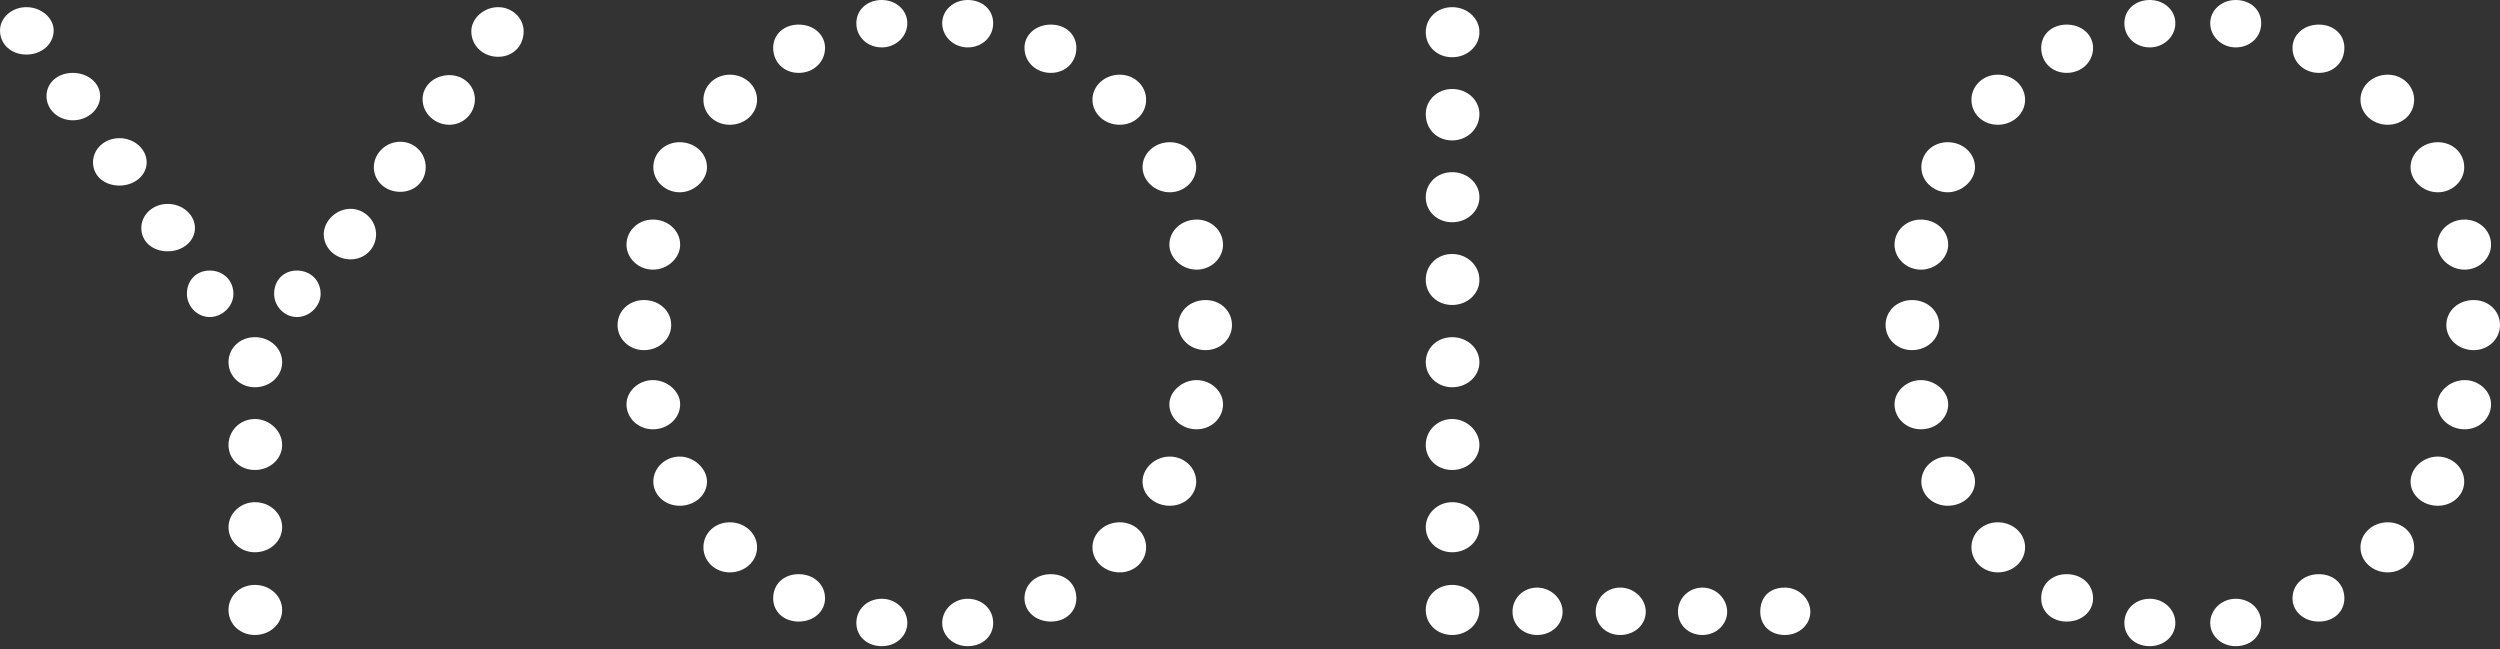
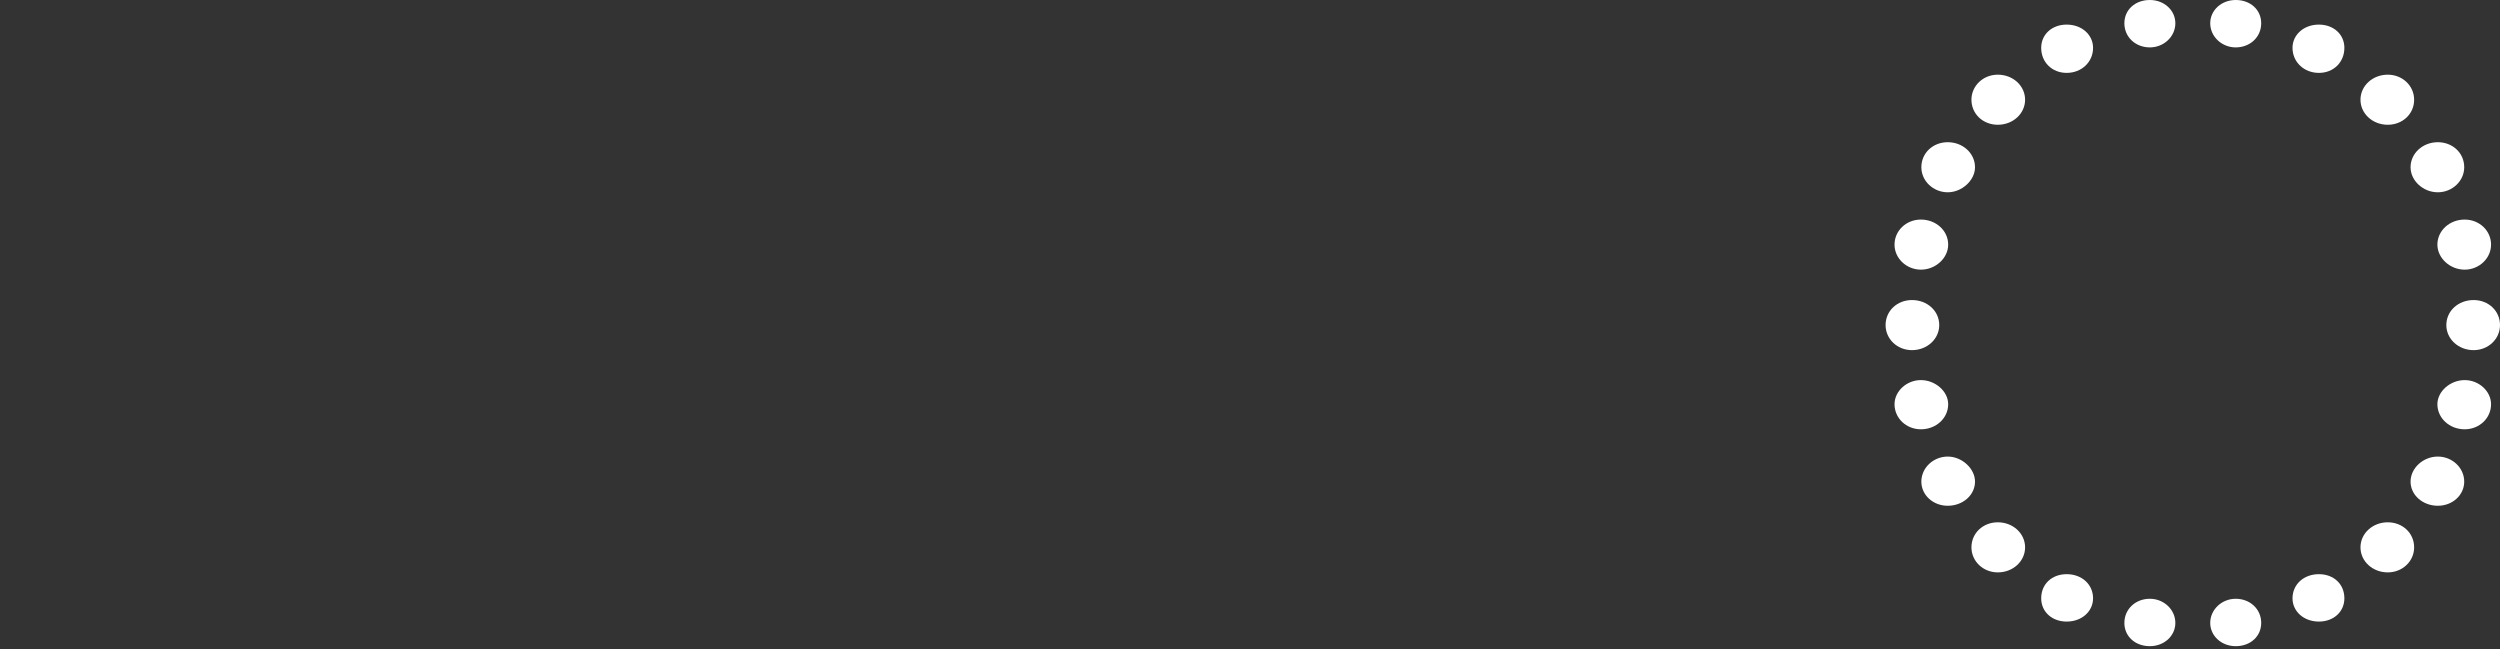
<svg xmlns="http://www.w3.org/2000/svg" width="335" height="87" viewBox="0 0 335 87" fill="none">
  <rect x="0" y="0" width="335" height="87" fill="#333333" stroke="none" />
-   <path d="M7.191 4.075C7.191 5.872 5.633 7.31 3.535 7.31C1.498 7.31 0 5.932 0 4.075C0 2.397 1.558 0.959 3.535 0.959C5.513 0.959 7.191 2.397 7.191 4.075ZM63.157 4.195C63.157 2.457 64.835 0.959 66.753 0.959C68.61 0.959 70.168 2.397 70.168 4.195C70.168 6.172 68.73 7.61 66.753 7.61C64.715 7.61 63.157 6.112 63.157 4.195ZM13.422 12.883C13.422 14.621 11.805 16.119 9.767 16.119C7.79 16.119 6.232 14.681 6.232 12.883C6.232 11.085 7.73 9.767 9.767 9.767C11.805 9.767 13.422 11.145 13.422 12.883ZM56.626 13.303C56.626 11.505 58.184 10.067 60.221 10.067C62.139 10.067 63.637 11.505 63.637 13.303C63.637 15.16 62.139 16.718 60.221 16.718C58.244 16.718 56.626 15.16 56.626 13.303ZM19.654 21.752C19.654 23.489 18.036 24.867 15.999 24.867C13.962 24.867 12.464 23.549 12.464 21.752C12.464 19.954 14.022 18.516 15.999 18.516C18.036 18.516 19.654 20.014 19.654 21.752ZM50.094 22.411C50.094 20.553 51.712 18.995 53.63 18.995C55.547 18.995 57.045 20.493 57.045 22.411C57.045 24.268 55.607 25.706 53.63 25.706C51.652 25.706 50.094 24.268 50.094 22.411ZM26.126 30.56C26.126 32.298 24.508 33.676 22.471 33.676C20.433 33.676 18.935 32.358 18.935 30.56C18.935 28.762 20.493 27.324 22.471 27.324C24.508 27.324 26.126 28.822 26.126 30.56ZM43.383 31.399C43.383 29.601 45.061 27.983 46.978 27.983C48.836 27.983 50.394 29.541 50.394 31.399C50.394 33.257 48.896 34.755 46.978 34.755C45.001 34.755 43.383 33.257 43.383 31.399ZM31.279 39.368C31.279 41.046 29.781 42.484 28.103 42.484C26.425 42.484 25.047 41.046 25.047 39.368C25.047 37.571 26.306 36.253 28.103 36.253C29.901 36.253 31.279 37.571 31.279 39.368ZM42.964 39.368C42.964 41.046 41.466 42.484 39.788 42.484C38.11 42.484 36.732 41.046 36.732 39.368C36.732 37.571 37.99 36.253 39.788 36.253C41.586 36.253 42.964 37.571 42.964 39.368ZM37.81 48.536C37.81 50.394 36.193 51.892 34.155 51.892C32.178 51.892 30.62 50.394 30.62 48.536C30.62 46.619 32.178 45.181 34.155 45.181C36.193 45.181 37.81 46.679 37.81 48.536ZM37.81 59.622C37.81 61.48 36.193 62.978 34.155 62.978C32.178 62.978 30.62 61.539 30.62 59.622C30.62 57.705 32.178 56.147 34.155 56.147C36.133 56.147 37.81 57.764 37.81 59.622ZM37.81 70.647C37.81 72.505 36.193 74.003 34.155 74.003C32.178 74.003 30.62 72.505 30.62 70.647C30.62 68.79 32.238 67.292 34.155 67.292C36.193 67.292 37.81 68.79 37.81 70.647ZM37.81 81.733C37.81 83.591 36.193 85.089 34.155 85.089C32.178 85.089 30.62 83.65 30.62 81.733C30.62 79.816 32.178 78.377 34.155 78.377C36.193 78.377 37.81 79.876 37.81 81.733Z" fill="white" />
-   <path d="M121.582 3.116C121.582 4.914 120.024 6.352 118.166 6.352C116.249 6.352 114.751 4.973 114.751 3.116C114.751 1.318 116.189 0 118.166 0C120.084 0 121.582 1.378 121.582 3.116ZM126.256 3.116C126.256 1.378 127.754 0 129.671 0C131.649 0 133.087 1.318 133.087 3.116C133.087 4.973 131.589 6.352 129.671 6.352C127.814 6.352 126.256 4.914 126.256 3.116ZM110.556 6.412C110.556 8.329 108.998 9.767 107.021 9.767C105.043 9.767 103.605 8.329 103.605 6.412C103.605 4.614 105.043 3.296 107.021 3.296C109.058 3.296 110.556 4.674 110.556 6.412ZM137.281 6.412C137.281 4.674 138.779 3.296 140.817 3.296C142.794 3.296 144.232 4.614 144.232 6.412C144.232 8.329 142.794 9.767 140.817 9.767C138.839 9.767 137.281 8.329 137.281 6.412ZM101.448 13.363C101.448 15.22 99.83 16.718 97.793 16.718C95.816 16.718 94.258 15.28 94.258 13.363C94.258 11.505 95.816 10.007 97.793 10.007C99.83 10.007 101.448 11.505 101.448 13.363ZM146.389 13.363C146.389 11.505 148.007 10.007 150.045 10.007C152.022 10.007 153.58 11.505 153.58 13.363C153.58 15.28 152.022 16.718 150.045 16.718C148.007 16.718 146.389 15.22 146.389 13.363ZM94.737 22.411C94.737 24.148 92.999 25.766 91.082 25.766C89.164 25.766 87.546 24.268 87.546 22.411C87.546 20.493 89.104 19.055 91.082 19.055C93.119 19.055 94.737 20.553 94.737 22.411ZM153.101 22.411C153.101 20.553 154.718 19.055 156.756 19.055C158.733 19.055 160.291 20.493 160.291 22.411C160.291 24.268 158.673 25.766 156.756 25.766C154.778 25.766 153.101 24.208 153.101 22.411ZM91.142 32.777C91.142 34.575 89.464 36.133 87.486 36.133C85.569 36.133 83.951 34.635 83.951 32.777C83.951 30.919 85.509 29.422 87.486 29.422C89.524 29.422 91.142 30.919 91.142 32.777ZM156.696 32.777C156.696 30.919 158.314 29.422 160.351 29.422C162.328 29.422 163.886 30.919 163.886 32.777C163.886 34.635 162.269 36.133 160.351 36.133C158.374 36.133 156.696 34.575 156.696 32.777ZM89.943 43.563C89.943 45.421 88.325 46.919 86.288 46.919C84.311 46.919 82.753 45.421 82.753 43.563C82.753 41.645 84.311 40.207 86.288 40.207C88.325 40.207 89.943 41.645 89.943 43.563ZM157.894 43.563C157.894 41.645 159.512 40.207 161.55 40.207C163.527 40.207 165.085 41.645 165.085 43.563C165.085 45.421 163.527 46.919 161.55 46.919C159.512 46.919 157.894 45.421 157.894 43.563ZM91.142 54.169C91.142 56.027 89.524 57.525 87.486 57.525C85.509 57.525 83.951 56.027 83.951 54.169C83.951 52.431 85.569 50.933 87.486 50.933C89.404 50.933 91.142 52.431 91.142 54.169ZM156.696 54.169C156.696 52.431 158.434 50.933 160.351 50.933C162.269 50.933 163.886 52.431 163.886 54.169C163.886 56.027 162.328 57.525 160.351 57.525C158.314 57.525 156.696 56.027 156.696 54.169ZM94.737 64.535C94.737 66.333 93.119 67.771 91.082 67.771C89.104 67.771 87.546 66.333 87.546 64.535C87.546 62.678 89.164 61.18 91.082 61.18C92.999 61.18 94.737 62.798 94.737 64.535ZM153.101 64.535C153.101 62.738 154.778 61.18 156.756 61.18C158.673 61.18 160.291 62.678 160.291 64.535C160.291 66.333 158.733 67.771 156.756 67.771C154.718 67.771 153.101 66.333 153.101 64.535ZM101.448 73.344C101.448 75.202 99.83 76.7 97.793 76.7C95.816 76.7 94.258 75.202 94.258 73.344C94.258 71.427 95.816 69.988 97.793 69.988C99.83 69.988 101.448 71.487 101.448 73.344ZM146.389 73.344C146.389 71.487 148.007 69.988 150.045 69.988C152.022 69.988 153.58 71.427 153.58 73.344C153.58 75.202 152.022 76.7 150.045 76.7C148.007 76.7 146.389 75.202 146.389 73.344ZM110.556 80.175C110.556 81.913 109.058 83.291 107.021 83.291C105.043 83.291 103.605 81.973 103.605 80.175C103.605 78.258 105.043 76.939 107.021 76.939C109.058 76.939 110.556 78.317 110.556 80.175ZM137.281 80.175C137.281 78.317 138.779 76.939 140.817 76.939C142.794 76.939 144.232 78.258 144.232 80.175C144.232 81.973 142.794 83.291 140.817 83.291C138.779 83.291 137.281 81.913 137.281 80.175ZM121.582 83.471C121.582 85.209 120.084 86.587 118.166 86.587C116.189 86.587 114.751 85.268 114.751 83.471C114.751 81.613 116.249 80.235 118.166 80.235C120.024 80.235 121.582 81.673 121.582 83.471ZM126.256 83.471C126.256 81.673 127.814 80.235 129.671 80.235C131.589 80.235 133.087 81.613 133.087 83.471C133.087 85.268 131.649 86.587 129.671 86.587C127.754 86.587 126.256 85.209 126.256 83.471Z" fill="white" />
-   <path d="M198.243 4.314C198.243 6.172 196.625 7.67 194.588 7.67C192.61 7.67 191.052 6.232 191.052 4.314C191.052 2.397 192.61 0.959 194.588 0.959C196.625 0.959 198.243 2.457 198.243 4.314ZM198.243 15.28C198.243 17.257 196.625 18.815 194.588 18.815C192.55 18.815 191.052 17.317 191.052 15.28C191.052 13.422 192.61 11.924 194.588 11.924C196.625 11.924 198.243 13.422 198.243 15.28ZM198.243 26.425C198.243 28.283 196.625 29.781 194.588 29.781C192.61 29.781 191.052 28.343 191.052 26.425C191.052 24.508 192.61 23.07 194.588 23.07C196.625 23.07 198.243 24.568 198.243 26.425ZM198.243 37.511C198.243 39.368 196.625 40.867 194.588 40.867C192.61 40.867 191.052 39.428 191.052 37.511C191.052 35.533 192.55 34.035 194.588 34.035C196.625 34.035 198.243 35.593 198.243 37.511ZM198.243 48.536C198.243 50.394 196.625 51.892 194.588 51.892C192.61 51.892 191.052 50.394 191.052 48.536C191.052 46.619 192.61 45.181 194.588 45.181C196.625 45.181 198.243 46.679 198.243 48.536ZM198.243 59.622C198.243 61.48 196.625 62.978 194.588 62.978C192.61 62.978 191.052 61.539 191.052 59.622C191.052 57.705 192.61 56.147 194.588 56.147C196.565 56.147 198.243 57.764 198.243 59.622ZM198.243 70.647C198.243 72.505 196.625 74.003 194.588 74.003C192.61 74.003 191.052 72.505 191.052 70.647C191.052 68.79 192.67 67.292 194.588 67.292C196.625 67.292 198.243 68.79 198.243 70.647ZM198.243 81.733C198.243 83.591 196.625 85.089 194.588 85.089C192.61 85.089 191.052 83.65 191.052 81.733C191.052 79.816 192.61 78.377 194.588 78.377C196.625 78.377 198.243 79.876 198.243 81.733ZM209.388 81.973C209.388 83.71 207.89 85.089 205.973 85.089C204.115 85.089 202.677 83.77 202.677 81.973C202.677 80.175 204.115 78.737 205.973 78.737C207.83 78.737 209.388 80.235 209.388 81.973ZM220.534 81.973C220.534 83.71 219.036 85.089 217.118 85.089C215.261 85.089 213.823 83.77 213.823 81.973C213.823 80.175 215.261 78.737 217.118 78.737C218.976 78.737 220.534 80.235 220.534 81.973ZM231.44 81.973C231.44 83.71 229.942 85.089 228.144 85.089C226.286 85.089 224.848 83.77 224.848 81.973C224.848 80.175 226.286 78.737 228.144 78.737C229.942 78.737 231.44 80.235 231.44 81.973ZM242.585 81.973C242.585 83.71 241.087 85.089 239.169 85.089C237.252 85.089 235.874 83.83 235.874 81.973C235.874 79.995 237.132 78.737 239.169 78.737C241.027 78.737 242.585 80.235 242.585 81.973Z" fill="white" />
  <path d="M291.497 3.116C291.497 4.914 289.939 6.352 288.081 6.352C286.164 6.352 284.666 4.973 284.666 3.116C284.666 1.318 286.104 0 288.081 0C289.999 0 291.497 1.378 291.497 3.116ZM296.171 3.116C296.171 1.378 297.669 0 299.586 0C301.564 0 303.002 1.318 303.002 3.116C303.002 4.973 301.504 6.352 299.586 6.352C297.729 6.352 296.171 4.914 296.171 3.116ZM280.471 6.412C280.471 8.329 278.913 9.767 276.936 9.767C274.959 9.767 273.52 8.329 273.52 6.412C273.52 4.614 274.959 3.296 276.936 3.296C278.973 3.296 280.471 4.674 280.471 6.412ZM307.196 6.412C307.196 4.674 308.694 3.296 310.732 3.296C312.709 3.296 314.147 4.614 314.147 6.412C314.147 8.329 312.709 9.767 310.732 9.767C308.754 9.767 307.196 8.329 307.196 6.412ZM271.363 13.363C271.363 15.22 269.745 16.718 267.708 16.718C265.731 16.718 264.173 15.28 264.173 13.363C264.173 11.505 265.731 10.007 267.708 10.007C269.745 10.007 271.363 11.505 271.363 13.363ZM316.304 13.363C316.304 11.505 317.922 10.007 319.96 10.007C321.937 10.007 323.495 11.505 323.495 13.363C323.495 15.28 321.937 16.718 319.96 16.718C317.922 16.718 316.304 15.22 316.304 13.363ZM264.652 22.411C264.652 24.148 262.914 25.766 260.997 25.766C259.079 25.766 257.461 24.268 257.461 22.411C257.461 20.493 259.019 19.055 260.997 19.055C263.034 19.055 264.652 20.553 264.652 22.411ZM323.016 22.411C323.016 20.553 324.634 19.055 326.671 19.055C328.648 19.055 330.206 20.493 330.206 22.411C330.206 24.268 328.588 25.766 326.671 25.766C324.694 25.766 323.016 24.208 323.016 22.411ZM261.057 32.777C261.057 34.575 259.379 36.133 257.402 36.133C255.484 36.133 253.866 34.635 253.866 32.777C253.866 30.919 255.424 29.422 257.402 29.422C259.439 29.422 261.057 30.919 261.057 32.777ZM326.611 32.777C326.611 30.919 328.229 29.422 330.266 29.422C332.244 29.422 333.802 30.919 333.802 32.777C333.802 34.635 332.184 36.133 330.266 36.133C328.289 36.133 326.611 34.575 326.611 32.777ZM259.858 43.563C259.858 45.421 258.24 46.919 256.203 46.919C254.226 46.919 252.668 45.421 252.668 43.563C252.668 41.645 254.226 40.207 256.203 40.207C258.24 40.207 259.858 41.645 259.858 43.563ZM327.809 43.563C327.809 41.645 329.427 40.207 331.465 40.207C333.442 40.207 335 41.645 335 43.563C335 45.421 333.442 46.919 331.465 46.919C329.427 46.919 327.809 45.421 327.809 43.563ZM261.057 54.169C261.057 56.027 259.439 57.525 257.402 57.525C255.424 57.525 253.866 56.027 253.866 54.169C253.866 52.431 255.484 50.933 257.402 50.933C259.319 50.933 261.057 52.431 261.057 54.169ZM326.611 54.169C326.611 52.431 328.349 50.933 330.266 50.933C332.184 50.933 333.802 52.431 333.802 54.169C333.802 56.027 332.244 57.525 330.266 57.525C328.229 57.525 326.611 56.027 326.611 54.169ZM264.652 64.535C264.652 66.333 263.034 67.771 260.997 67.771C259.019 67.771 257.461 66.333 257.461 64.535C257.461 62.678 259.079 61.18 260.997 61.18C262.914 61.18 264.652 62.798 264.652 64.535ZM323.016 64.535C323.016 62.738 324.694 61.18 326.671 61.18C328.588 61.18 330.206 62.678 330.206 64.535C330.206 66.333 328.648 67.771 326.671 67.771C324.634 67.771 323.016 66.333 323.016 64.535ZM271.363 73.344C271.363 75.202 269.745 76.7 267.708 76.7C265.731 76.7 264.173 75.202 264.173 73.344C264.173 71.427 265.731 69.988 267.708 69.988C269.745 69.988 271.363 71.487 271.363 73.344ZM316.304 73.344C316.304 71.487 317.922 69.988 319.96 69.988C321.937 69.988 323.495 71.427 323.495 73.344C323.495 75.202 321.937 76.7 319.96 76.7C317.922 76.7 316.304 75.202 316.304 73.344ZM280.471 80.175C280.471 81.913 278.973 83.291 276.936 83.291C274.959 83.291 273.52 81.973 273.52 80.175C273.52 78.258 274.959 76.939 276.936 76.939C278.973 76.939 280.471 78.317 280.471 80.175ZM307.196 80.175C307.196 78.317 308.694 76.939 310.732 76.939C312.709 76.939 314.147 78.258 314.147 80.175C314.147 81.973 312.709 83.291 310.732 83.291C308.694 83.291 307.196 81.913 307.196 80.175ZM291.497 83.471C291.497 85.209 289.999 86.587 288.081 86.587C286.104 86.587 284.666 85.268 284.666 83.471C284.666 81.613 286.164 80.235 288.081 80.235C289.939 80.235 291.497 81.673 291.497 83.471ZM296.171 83.471C296.171 81.673 297.729 80.235 299.586 80.235C301.504 80.235 303.002 81.613 303.002 83.471C303.002 85.268 301.564 86.587 299.586 86.587C297.669 86.587 296.171 85.209 296.171 83.471Z" fill="white" />
</svg>